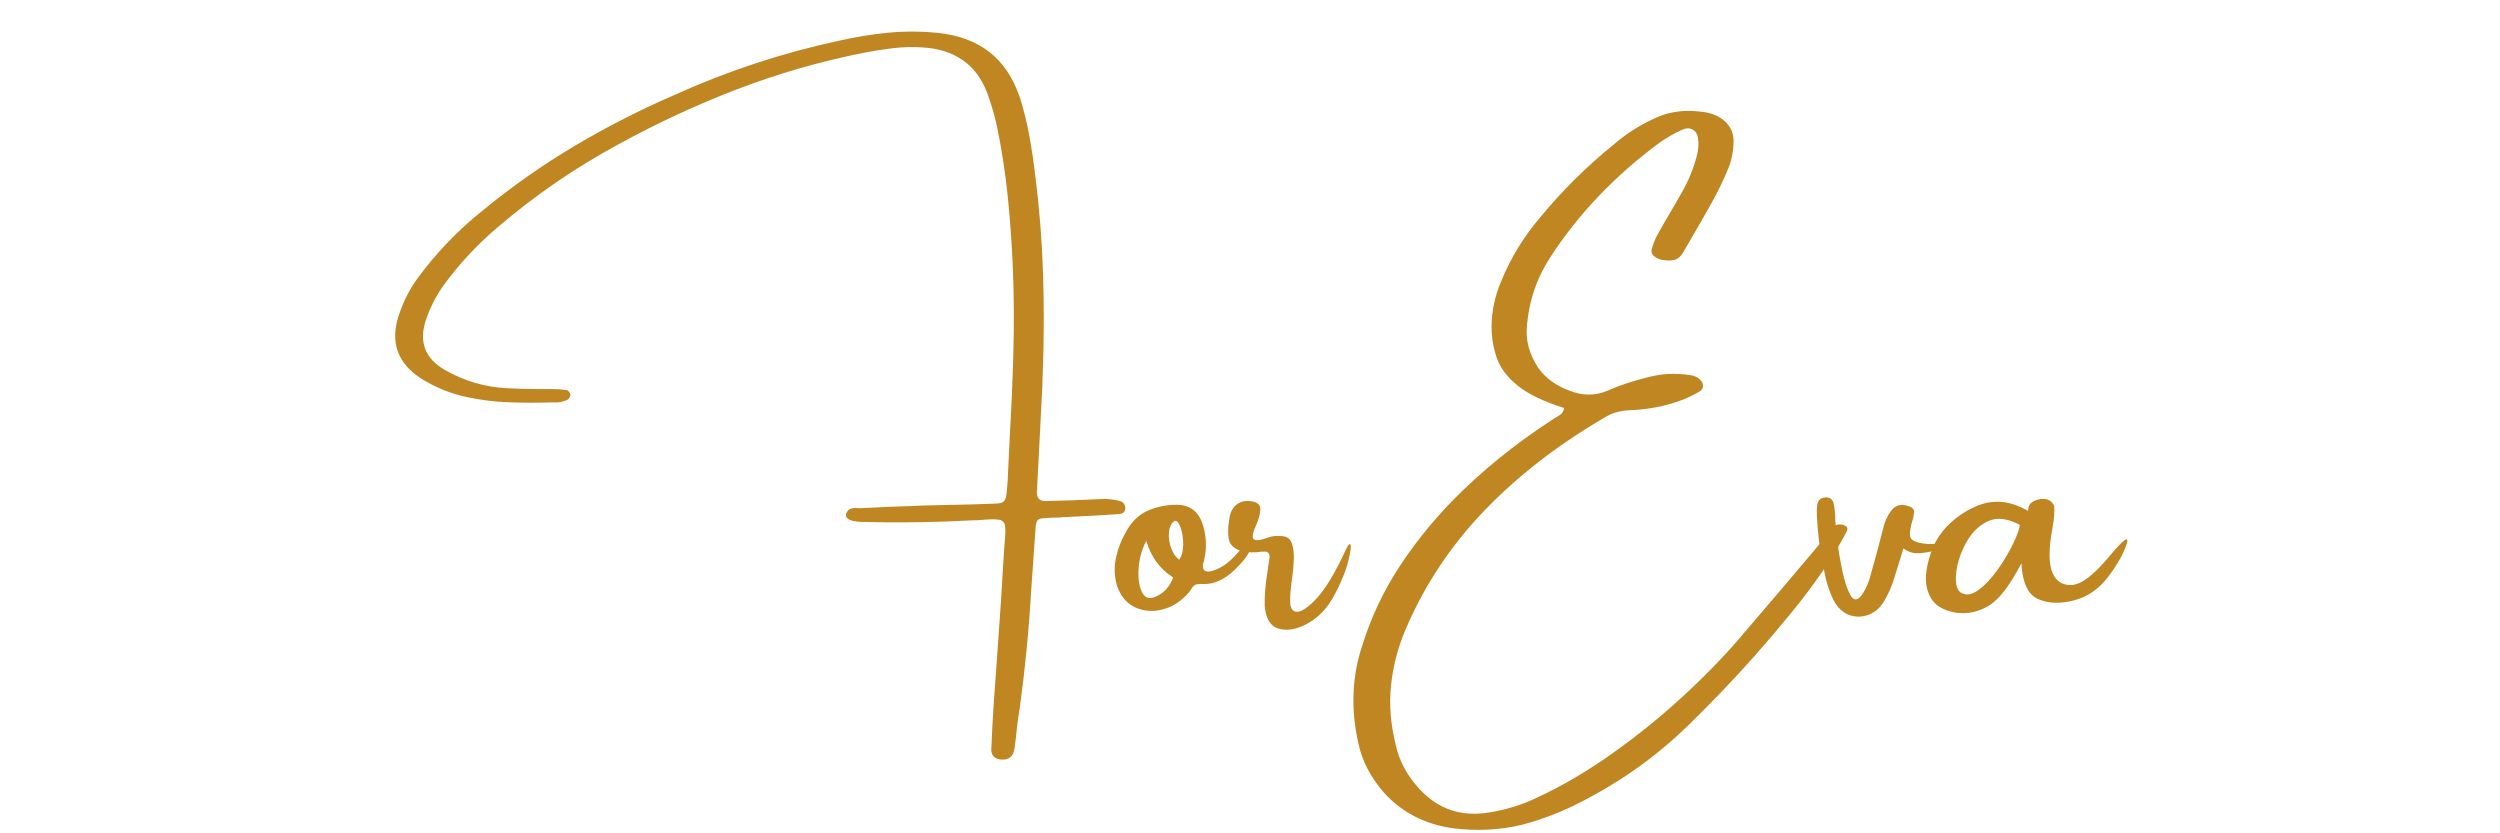
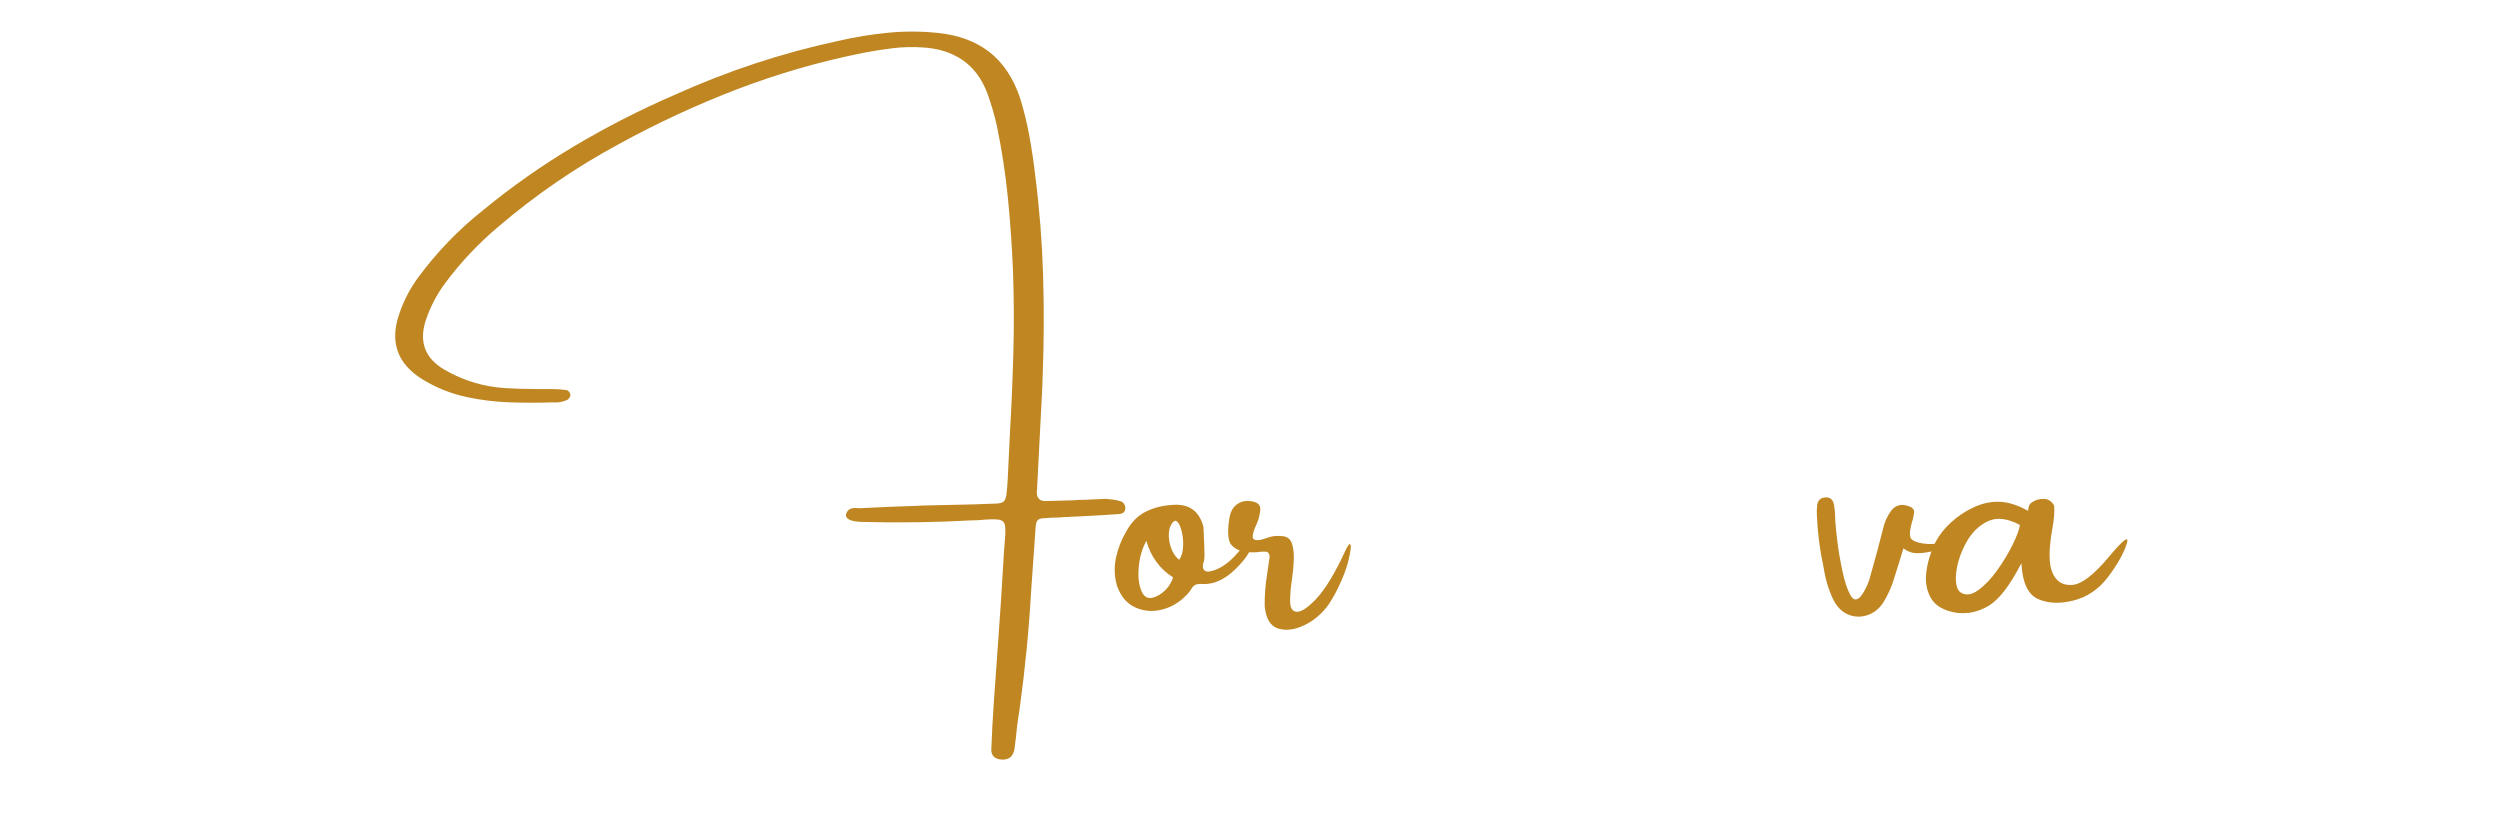
<svg xmlns="http://www.w3.org/2000/svg" width="1800" zoomAndPan="magnify" viewBox="0 0 1350 450" height="600" preserveAspectRatio="xMidYMid meet" version="1.0">
  <defs>
    <g />
  </defs>
  <g fill="#bf8621" fill-opacity="1">
    <g transform="translate(208.148, 340.875)">
      <g>
        <path d="M 395.984 -70.469 C 398.109 -70.102 399.297 -68.859 399.547 -66.734 C 399.547 -65.391 399.148 -64.473 398.359 -63.984 C 397.566 -63.492 396.711 -63.25 395.797 -63.25 C 387.867 -62.707 379.945 -62.254 372.031 -61.891 C 370.938 -61.891 369.867 -61.828 368.828 -61.703 C 367.055 -61.703 365.32 -61.609 363.625 -61.422 C 361.062 -61.422 358.562 -61.301 356.125 -61.062 C 354.238 -61.062 352.957 -60.723 352.281 -60.047 C 351.613 -59.379 351.219 -58.102 351.094 -56.219 C 350.301 -44.945 349.508 -33.703 348.719 -22.484 C 347.5 -1.035 345.426 20.289 342.5 41.5 C 341.957 44.852 341.473 48.203 341.047 51.547 C 340.68 55.578 340.223 59.539 339.672 63.438 C 339.004 67.695 336.598 69.645 332.453 69.281 C 329.098 68.977 327.328 67.305 327.141 64.266 C 327.453 56.035 327.879 47.836 328.422 39.672 C 329.098 30.285 329.77 20.898 330.438 11.516 C 331.781 -6.578 332.969 -24.738 334 -42.969 C 334.125 -45.219 334.281 -47.227 334.469 -49 C 334.832 -52.895 334.844 -55.68 334.5 -57.359 C 334.164 -59.035 332.992 -60.008 330.984 -60.281 C 328.973 -60.551 325.68 -60.477 321.109 -60.062 C 319.648 -59.938 318.129 -59.875 316.547 -59.875 C 296.68 -58.781 276.844 -58.504 257.031 -59.047 C 251 -59.297 248.227 -60.695 248.719 -63.25 C 249.27 -64.895 250.156 -65.883 251.375 -66.219 C 252.594 -66.562 253.867 -66.641 255.203 -66.453 C 255.754 -66.453 256.211 -66.453 256.578 -66.453 C 266.941 -67.004 277.27 -67.43 287.562 -67.734 C 288.906 -67.859 290.25 -67.922 291.594 -67.922 C 296.957 -68.035 302.316 -68.156 307.672 -68.281 C 314.805 -68.406 321.91 -68.617 328.984 -68.922 C 331.422 -68.922 333.062 -69.316 333.906 -70.109 C 334.758 -70.898 335.281 -72.578 335.469 -75.141 C 335.707 -77.391 335.891 -79.676 336.016 -82 C 336.441 -90.281 336.836 -98.504 337.203 -106.672 C 338.055 -121.422 338.68 -136.164 339.078 -150.906 C 339.473 -165.656 339.395 -180.406 338.844 -195.156 C 338.301 -208.195 337.391 -221.176 336.109 -234.094 C 334.828 -247.008 332.848 -259.93 330.172 -272.859 C 328.828 -278.891 327.086 -284.828 324.953 -290.672 C 321.91 -298.598 317.398 -304.57 311.422 -308.594 C 305.453 -312.613 298.297 -314.836 289.953 -315.266 C 284.461 -315.629 279.004 -315.473 273.578 -314.797 C 268.16 -314.129 262.832 -313.281 257.594 -312.25 C 234.25 -307.551 211.648 -301.016 189.797 -292.641 C 167.953 -284.266 146.645 -274.379 125.875 -262.984 C 102.531 -250.367 80.742 -235.406 60.516 -218.094 C 50.086 -209.258 40.766 -199.359 32.547 -188.391 C 27.848 -182.172 24.25 -175.316 21.75 -167.828 C 17.977 -156.18 21.395 -147.285 32 -141.141 C 42.289 -135.223 53.348 -131.93 65.172 -131.266 C 70.535 -130.953 75.898 -130.797 81.266 -130.797 C 84.066 -130.797 86.867 -130.797 89.672 -130.797 C 92.348 -130.797 95.031 -130.613 97.719 -130.25 C 98.258 -130.133 98.727 -129.832 99.125 -129.344 C 99.52 -128.852 99.781 -128.332 99.906 -127.781 C 99.906 -127.301 99.738 -126.785 99.406 -126.234 C 99.07 -125.68 98.723 -125.285 98.359 -125.047 C 96.586 -124.191 94.758 -123.703 92.875 -123.578 C 91.832 -123.578 90.766 -123.578 89.672 -123.578 C 82.055 -123.336 74.422 -123.352 66.766 -123.625 C 59.117 -123.906 51.551 -124.836 44.062 -126.422 C 35.219 -128.305 26.957 -131.656 19.281 -136.469 C 6.426 -144.758 2.406 -156.156 7.219 -170.656 C 9.656 -178.156 13.223 -185.07 17.922 -191.406 C 27.973 -204.938 39.551 -216.91 52.656 -227.328 C 68.375 -240.242 84.914 -251.852 102.281 -262.156 C 119.656 -272.457 137.633 -281.629 156.219 -289.672 C 184.801 -302.586 214.297 -312.305 244.703 -318.828 C 253.41 -320.836 262.227 -322.285 271.156 -323.172 C 280.082 -324.055 289.023 -324.039 297.984 -323.125 C 309.266 -322.031 318.617 -318.602 326.047 -312.844 C 333.484 -307.082 339.031 -298.781 342.688 -287.938 C 344.82 -281.051 346.523 -274.055 347.797 -266.953 C 349.078 -259.859 350.117 -252.773 350.922 -245.703 C 353.172 -228.086 354.566 -210.398 355.109 -192.641 C 355.66 -174.879 355.602 -157.039 354.938 -139.125 C 354.812 -137.113 354.75 -135.008 354.75 -132.812 C 353.781 -114.719 352.836 -96.438 351.922 -77.969 C 351.922 -77.539 351.922 -77.145 351.922 -76.781 C 351.797 -76.352 351.734 -75.926 351.734 -75.5 C 351.609 -72.031 353.133 -70.297 356.312 -70.297 C 361.664 -70.41 367.023 -70.562 372.391 -70.75 C 373.242 -70.875 374.129 -70.938 375.047 -70.938 C 376.816 -70.938 378.551 -70.992 380.25 -71.109 C 383.238 -71.234 386.133 -71.359 388.938 -71.484 C 391.312 -71.359 393.66 -71.02 395.984 -70.469 Z M 395.984 -70.469 " />
      </g>
    </g>
  </g>
  <g fill="#bf8621" fill-opacity="1">
    <g transform="translate(603.956, 340.875)">
      <g>
-         <path d="M 70.203 -50 C 71.117 -50.914 71.602 -49.801 71.656 -46.656 C 71.719 -43.52 68.867 -39.133 63.109 -33.5 C 57.359 -27.863 51.406 -25.195 45.25 -25.5 C 43.906 -25.625 42.758 -25.52 41.812 -25.188 C 40.875 -24.852 40.066 -24.078 39.391 -22.859 C 38.723 -21.754 37.93 -20.742 37.016 -19.828 C 37.016 -19.828 36.957 -19.77 36.844 -19.656 C 33.062 -15.633 28.625 -12.984 23.531 -11.703 C 18.445 -10.422 13.617 -10.816 9.047 -12.891 C 4.473 -14.961 1.18 -18.895 -0.828 -24.688 C -2.285 -29.926 -2.406 -35.133 -1.188 -40.312 C -0.156 -44.883 1.52 -49.18 3.844 -53.203 C 6.645 -58.566 10.285 -62.359 14.766 -64.578 C 19.242 -66.805 24.316 -68.039 29.984 -68.281 C 38.391 -68.707 43.691 -64.75 45.891 -56.406 C 47.223 -51.582 47.555 -46.703 46.891 -41.766 C 46.711 -40.672 46.5 -39.516 46.25 -38.297 C 46.008 -37.504 45.797 -36.711 45.609 -35.922 C 45.367 -33.242 46.531 -32.023 49.094 -32.266 C 56.156 -33.484 63.191 -39.395 70.203 -50 Z M 20.469 -18.828 C 24.801 -20.836 27.82 -24.25 29.531 -29.062 C 22.332 -33.633 17.516 -40.219 15.078 -48.812 C 12.828 -44.789 11.457 -40.098 10.969 -34.734 C 10.477 -29.367 11.008 -24.93 12.562 -21.422 C 14.125 -17.922 16.758 -17.055 20.469 -18.828 Z M 32.812 -38.578 C 33.969 -40.285 34.648 -42.383 34.859 -44.875 C 35.078 -47.375 34.957 -49.859 34.5 -52.328 C 34.051 -54.797 33.414 -56.727 32.594 -58.125 C 31.77 -59.531 30.898 -59.961 29.984 -59.422 C 28.336 -57.953 27.422 -55.848 27.234 -53.109 C 27.055 -50.367 27.469 -47.625 28.469 -44.875 C 29.477 -42.133 30.926 -40.035 32.812 -38.578 Z M 32.812 -38.578 " />
+         <path d="M 70.203 -50 C 71.117 -50.914 71.602 -49.801 71.656 -46.656 C 71.719 -43.52 68.867 -39.133 63.109 -33.5 C 57.359 -27.863 51.406 -25.195 45.25 -25.5 C 43.906 -25.625 42.758 -25.52 41.812 -25.188 C 40.875 -24.852 40.066 -24.078 39.391 -22.859 C 38.723 -21.754 37.93 -20.742 37.016 -19.828 C 37.016 -19.828 36.957 -19.77 36.844 -19.656 C 33.062 -15.633 28.625 -12.984 23.531 -11.703 C 18.445 -10.422 13.617 -10.816 9.047 -12.891 C 4.473 -14.961 1.18 -18.895 -0.828 -24.688 C -2.285 -29.926 -2.406 -35.133 -1.188 -40.312 C -0.156 -44.883 1.52 -49.18 3.844 -53.203 C 6.645 -58.566 10.285 -62.359 14.766 -64.578 C 19.242 -66.805 24.316 -68.039 29.984 -68.281 C 38.391 -68.707 43.691 -64.75 45.891 -56.406 C 46.711 -40.672 46.5 -39.516 46.25 -38.297 C 46.008 -37.504 45.797 -36.711 45.609 -35.922 C 45.367 -33.242 46.531 -32.023 49.094 -32.266 C 56.156 -33.484 63.191 -39.395 70.203 -50 Z M 20.469 -18.828 C 24.801 -20.836 27.82 -24.25 29.531 -29.062 C 22.332 -33.633 17.516 -40.219 15.078 -48.812 C 12.828 -44.789 11.457 -40.098 10.969 -34.734 C 10.477 -29.367 11.008 -24.93 12.562 -21.422 C 14.125 -17.922 16.758 -17.055 20.469 -18.828 Z M 32.812 -38.578 C 33.969 -40.285 34.648 -42.383 34.859 -44.875 C 35.078 -47.375 34.957 -49.859 34.5 -52.328 C 34.051 -54.797 33.414 -56.727 32.594 -58.125 C 31.77 -59.531 30.898 -59.961 29.984 -59.422 C 28.336 -57.953 27.422 -55.848 27.234 -53.109 C 27.055 -50.367 27.469 -47.625 28.469 -44.875 C 29.477 -42.133 30.926 -40.035 32.812 -38.578 Z M 32.812 -38.578 " />
      </g>
    </g>
  </g>
  <g fill="#bf8621" fill-opacity="1">
    <g transform="translate(668.312, 340.875)">
      <g>
        <path d="M 58.312 -43.781 C 59.477 -46.156 60.27 -47.25 60.688 -47.062 C 61.113 -46.883 61.219 -45.926 61 -44.188 C 60.789 -42.457 60.414 -40.492 59.875 -38.297 C 59.082 -34.941 57.707 -31.055 55.75 -26.641 C 53.801 -22.223 51.641 -18.219 49.266 -14.625 C 45.734 -9.625 41.363 -5.859 36.156 -3.328 C 30.945 -0.805 26.223 -0.18 21.984 -1.453 C 17.742 -2.734 15.289 -6.727 14.625 -13.438 C 14.5 -19.039 14.988 -25.195 16.094 -31.906 C 16.457 -34.707 16.852 -37.445 17.281 -40.125 C 17.281 -41.102 17.035 -41.848 16.547 -42.359 C 16.055 -42.879 15.414 -43.082 14.625 -42.969 C 14.07 -42.969 13.461 -42.969 12.797 -42.969 C 9.441 -42.414 6.031 -42.473 2.562 -43.141 C -1.582 -44.359 -3.988 -46.414 -4.656 -49.312 C -5.332 -52.207 -5.273 -56 -4.484 -60.688 C -4.055 -64.039 -2.805 -66.555 -0.734 -68.234 C 1.336 -69.91 3.773 -70.598 6.578 -70.297 C 10.484 -69.93 12.375 -68.438 12.25 -65.812 C 12.125 -63.195 11.395 -60.395 10.062 -57.406 C 8.844 -54.906 8.203 -52.816 8.141 -51.141 C 8.078 -49.461 9.508 -48.867 12.438 -49.359 C 13.102 -49.547 13.832 -49.758 14.625 -50 C 15.719 -50.426 16.961 -50.805 18.359 -51.141 C 19.766 -51.473 21.598 -51.551 23.859 -51.375 C 26.535 -51.25 28.316 -50.016 29.203 -47.672 C 30.086 -45.328 30.469 -42.383 30.344 -38.844 C 30.227 -35.312 29.895 -31.719 29.344 -28.062 C 28.676 -23.488 28.344 -19.57 28.344 -16.312 C 28.344 -13.051 29.285 -11.148 31.172 -10.609 C 33.672 -9.93 37.398 -12.195 42.359 -17.406 C 47.328 -22.625 52.645 -31.414 58.312 -43.781 Z M 58.312 -43.781 " />
      </g>
    </g>
  </g>
  <g fill="#bf8621" fill-opacity="1">
    <g transform="translate(720.51, 340.875)">
      <g>
-         <path d="M 270.391 -57.031 C 271.055 -57.457 271.984 -57.672 273.172 -57.672 C 274.359 -57.672 275.395 -57.363 276.281 -56.75 C 277.164 -56.145 277.332 -55.234 276.781 -54.016 C 269.656 -40.367 259.555 -25.562 246.484 -9.594 C 233.41 6.363 220.582 20.848 208 33.859 C 195.414 46.867 186.227 55.785 180.438 60.609 C 166.789 72.43 151.438 82.758 134.375 91.594 C 125.531 96.281 116.082 100.148 106.031 103.203 C 94.395 106.734 81.93 107.953 68.641 106.859 C 51.461 105.516 37.508 98.93 26.781 87.109 C 19.594 78.828 14.992 69.93 12.984 60.422 C 8.773 41.773 9.566 23.953 15.359 6.953 C 19.93 -7.555 26.328 -21.176 34.547 -33.906 C 42.773 -46.645 52.406 -58.711 63.438 -70.109 C 79.406 -86.441 97.566 -101.188 117.922 -114.344 C 118.461 -114.77 119.008 -115.109 119.562 -115.359 C 120.594 -115.898 121.551 -116.535 122.438 -117.266 C 123.32 -118.004 123.883 -119.102 124.125 -120.562 C 113.039 -124.039 104.676 -128.062 99.031 -132.625 C 93.395 -137.195 89.633 -142.195 87.75 -147.625 C 85.863 -153.051 84.922 -158.719 84.922 -164.625 C 85.035 -173.094 86.77 -181.195 90.125 -188.938 C 95.25 -201.676 102.504 -213.469 111.891 -224.312 C 123.398 -238.27 136.531 -251.219 151.281 -263.156 C 158.102 -269.07 166.023 -273.977 175.047 -277.875 C 181.867 -280.676 189.363 -281.594 197.531 -280.625 C 203.02 -280.133 207.379 -278.473 210.609 -275.641 C 213.836 -272.805 215.508 -269.316 215.625 -265.172 C 215.625 -260.055 214.773 -255.242 213.078 -250.734 C 210.391 -244.023 207.219 -237.441 203.562 -230.984 C 200.207 -224.953 196.797 -218.984 193.328 -213.078 C 191.742 -210.391 190.191 -207.707 188.672 -205.031 C 187.504 -202.895 186.113 -201.488 184.5 -200.812 C 182.883 -200.145 180.523 -200.023 177.422 -200.453 C 175.41 -200.816 173.812 -201.531 172.625 -202.594 C 171.438 -203.664 171.023 -204.875 171.391 -206.219 C 172.18 -209.195 173.336 -212.031 174.859 -214.719 C 177.547 -219.531 180.289 -224.281 183.094 -228.969 C 184.551 -231.531 186.016 -234.094 187.484 -236.656 C 191.141 -242.926 193.879 -249.535 195.703 -256.484 C 196.68 -259.836 196.895 -263.281 196.344 -266.812 C 195.914 -268.82 194.91 -270.223 193.328 -271.016 C 191.742 -271.816 189.945 -271.758 187.938 -270.844 C 183.488 -268.832 179.375 -266.484 175.594 -263.797 C 151.77 -246.191 132.27 -225.812 117.094 -202.656 C 109.352 -190.945 104.992 -178.148 104.016 -164.266 C 103.348 -156.891 105.363 -149.578 110.062 -142.328 C 114.082 -136.66 119.836 -132.484 127.328 -129.797 C 134.211 -127.117 140.859 -127.117 147.266 -129.797 C 154.086 -132.785 161.398 -135.223 169.203 -137.109 C 176.453 -139.117 184.16 -139.516 192.328 -138.297 C 195.129 -137.867 197.195 -136.648 198.531 -134.641 C 199.633 -132.504 199.18 -130.77 197.172 -129.438 C 193.816 -127.426 190.25 -125.75 186.469 -124.406 C 178.301 -121.477 169.523 -119.801 160.141 -119.375 C 154.66 -119.258 149.91 -117.922 145.891 -115.359 C 120.785 -100.734 99.148 -83.973 80.984 -65.078 C 62.828 -46.191 48.66 -24.805 38.484 -0.922 C 34.336 8.836 31.727 18.879 30.656 29.203 C 29.594 39.535 30.406 50.125 33.094 60.969 C 34.914 69.863 39.332 78.062 46.344 85.562 C 56.395 96.281 68.914 100.363 83.906 97.812 C 92.926 96.344 101.242 93.781 108.859 90.125 C 122.816 83.727 136.832 75.5 150.906 65.438 C 164.988 55.383 178.125 44.66 190.312 33.266 C 202.5 21.867 212.945 10.93 221.656 0.453 C 226.906 -5.703 233.488 -13.41 241.406 -22.672 C 252.926 -36.203 262.586 -47.656 270.391 -57.031 Z M 270.391 -57.031 " />
-       </g>
+         </g>
    </g>
  </g>
  <g fill="#bf8621" fill-opacity="1">
    <g transform="translate(980.94, 340.875)">
      <g>
        <path d="M 67.547 -47.812 C 72.117 -49.031 73.961 -48.969 73.078 -47.625 C 72.191 -46.281 69.223 -44.938 64.172 -43.594 C 60.391 -42.625 57.129 -42.141 54.391 -42.141 C 51.648 -42.141 49.148 -43.023 46.891 -44.797 C 46.336 -42.898 45.789 -41.07 45.25 -39.312 C 44.145 -35.707 43.078 -32.289 42.047 -29.062 C 40.703 -24.375 38.754 -19.957 36.203 -15.812 C 34.066 -12.344 31.242 -10 27.734 -8.781 C 24.234 -7.562 20.805 -7.586 17.453 -8.859 C 14.109 -10.141 11.367 -12.734 9.234 -16.641 C 6.547 -22.242 4.75 -28.125 3.844 -34.281 C 1.832 -43.414 0.613 -52.676 0.188 -62.062 C 0.062 -64.195 0.117 -66.27 0.359 -68.281 C 0.785 -70.957 2.461 -72.297 5.391 -72.297 C 7.586 -72.18 8.914 -70.891 9.375 -68.422 C 9.832 -65.953 10.062 -63.438 10.062 -60.875 C 10.062 -59.906 10.117 -59.082 10.234 -58.406 C 10.234 -57.488 10.535 -54.457 11.141 -49.312 C 11.754 -44.164 12.672 -38.664 13.891 -32.812 C 15.109 -26.969 16.586 -22.504 18.328 -19.422 C 20.066 -16.348 22.125 -16.426 24.5 -19.656 C 26.812 -23.125 28.426 -26.867 29.344 -30.891 C 31.656 -38.941 33.816 -46.988 35.828 -55.031 C 36.617 -58.801 38.145 -62.211 40.406 -65.266 C 42.844 -68.254 46.008 -68.984 49.906 -67.453 C 50.82 -67.211 51.551 -66.754 52.094 -66.078 C 52.645 -65.41 52.832 -64.68 52.656 -63.891 C 52.531 -62.922 52.348 -61.914 52.109 -60.875 C 51.43 -58.863 50.926 -56.852 50.594 -54.844 C 50.258 -52.832 50.367 -51.281 50.922 -50.188 C 51.828 -48.844 54.016 -47.91 57.484 -47.391 C 60.961 -46.879 64.316 -47.02 67.547 -47.812 Z M 67.547 -47.812 " />
      </g>
    </g>
  </g>
  <g fill="#bf8621" fill-opacity="1">
    <g transform="translate(1044.931, 340.875)">
      <g>
        <path d="M 103.422 -46.984 C 101.754 -41.867 98.438 -36.004 93.469 -29.391 C 88.5 -22.773 82.297 -18.52 74.859 -16.625 C 67.43 -14.738 61.004 -15 55.578 -17.406 C 50.148 -19.82 47.164 -26.27 46.625 -36.75 C 40.469 -24.801 34.598 -17.148 29.016 -13.797 C 23.441 -10.453 17.641 -9.176 11.609 -9.969 C 4.785 -11.062 0.172 -13.707 -2.234 -17.906 C -4.641 -22.113 -5.445 -26.973 -4.656 -32.484 C -3.863 -38.004 -2.191 -43.297 0.359 -48.359 C 2.367 -52.129 5.156 -55.629 8.719 -58.859 C 12.289 -62.098 16.023 -64.629 19.922 -66.453 C 24.734 -68.891 29.578 -70.047 34.453 -69.922 C 39.328 -69.805 44.539 -68.191 50.094 -65.078 C 50.219 -64.961 50.281 -65.086 50.281 -65.453 C 50.281 -65.992 50.414 -66.676 50.688 -67.5 C 50.957 -68.32 51.43 -68.977 52.109 -69.469 C 53.93 -70.812 56.094 -71.484 58.594 -71.484 C 61.094 -71.484 63.008 -70.234 64.344 -67.734 C 64.594 -64.504 64.258 -60.391 63.344 -55.391 C 61.332 -44.422 61.332 -36.531 63.344 -31.719 C 65.352 -26.906 68.898 -24.664 73.984 -25 C 79.078 -25.332 85.676 -30.359 93.781 -40.078 C 101.883 -49.797 105.098 -52.098 103.422 -46.984 Z M 13.438 -21.203 C 16.238 -19.191 19.453 -19.469 23.078 -22.031 C 26.703 -24.594 30.191 -28.219 33.547 -32.906 C 36.898 -37.594 39.719 -42.281 42 -46.969 C 44.281 -51.664 45.547 -55.145 45.797 -57.406 C 38.973 -61.062 33.125 -61.688 28.25 -59.281 C 23.375 -56.875 19.488 -52.941 16.594 -47.484 C 13.695 -42.035 11.973 -36.734 11.422 -31.578 C 10.879 -26.43 11.551 -22.973 13.438 -21.203 Z M 13.438 -21.203 " />
      </g>
    </g>
  </g>
</svg>